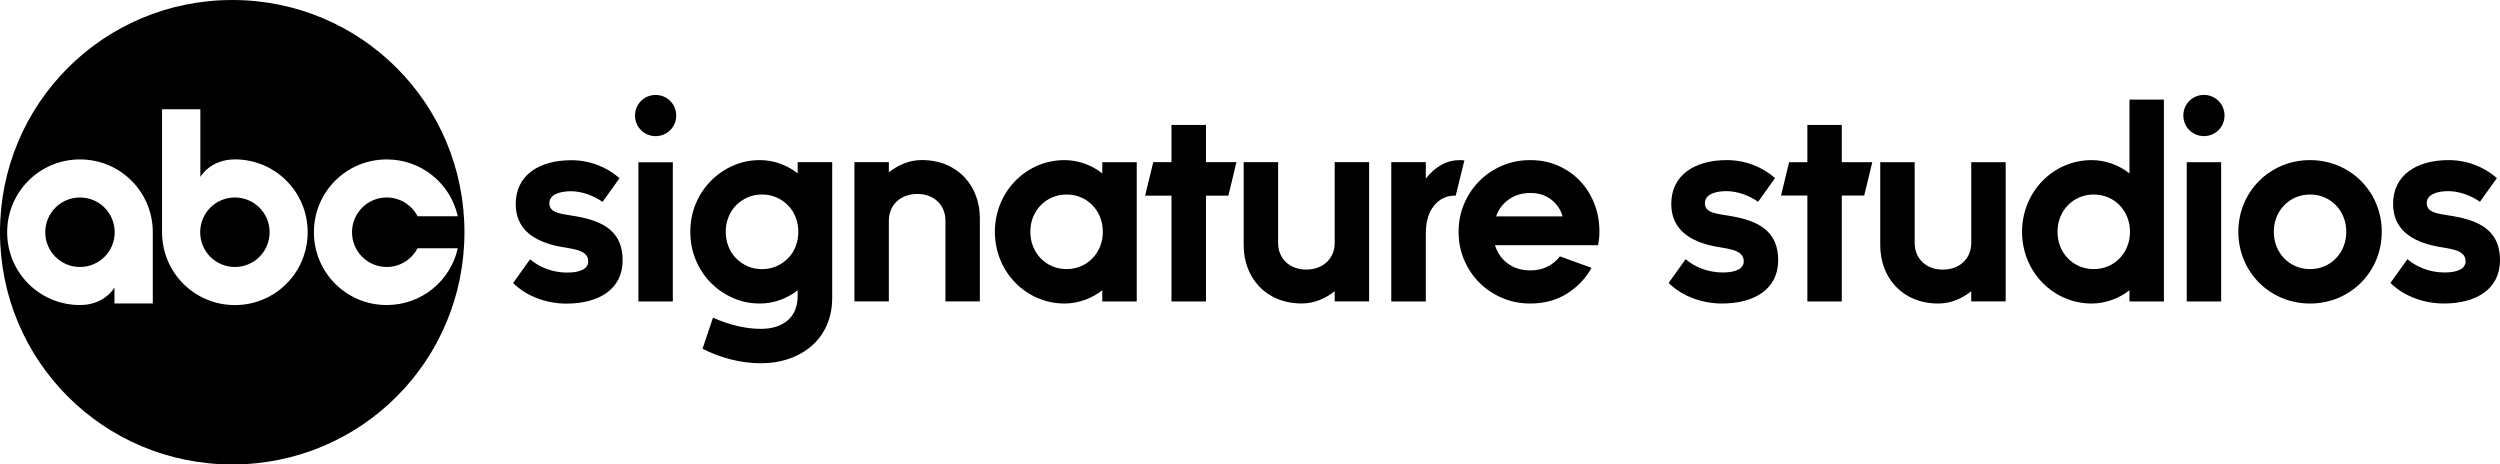
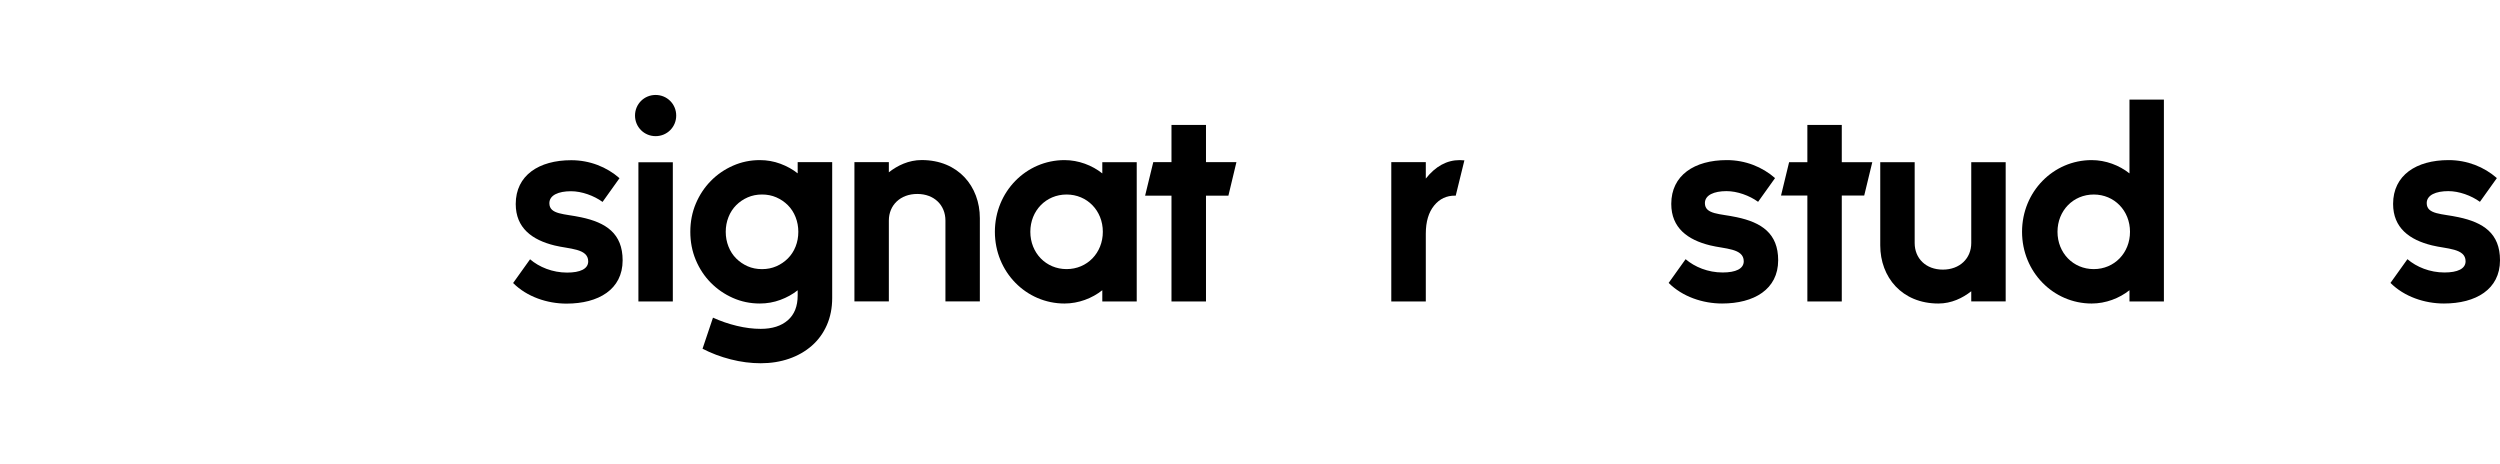
<svg xmlns="http://www.w3.org/2000/svg" xmlns:ns1="http://sodipodi.sourceforge.net/DTD/sodipodi-0.dtd" xmlns:ns2="http://www.inkscape.org/namespaces/inkscape" version="1.1" id="Layer_1" x="0px" y="0px" width="1000px" height="185.781px" viewBox="0 0 1000 185.781" enable-background="new 0 0 1000 185.781" xml:space="preserve" ns1:docname="ABC Signature Studios (Print).svg" ns2:version="1.0.1 (3bc2e813f5, 2020-09-07)">
  <defs id="defs16053">
	
	
</defs>
  <ns1:namedview pagecolor="#ffffff" bordercolor="#666666" borderopacity="1" objecttolerance="10" gridtolerance="10" guidetolerance="10" ns2:pageopacity="0" ns2:pageshadow="2" ns2:window-width="1600" ns2:window-height="837" id="namedview16051" showgrid="false" ns2:zoom="0.96102398" ns2:cx="500" ns2:cy="92.890503" ns2:window-x="-8" ns2:window-y="-8" ns2:window-maximized="1" ns2:current-layer="Layer_1" ns2:document-rotation="0" />
-   <path id="path26522" style="fill:#000000;stroke-width:0.464" d="M 92.909,0.001 C 41.387,0.001 0,41.457 0,92.891 0,144.324 41.389,185.78 92.909,185.78 144.425,185.78 185.78,144.324 185.78,92.891 185.78,41.457 144.425,0.001 92.909,0.001 Z m -12.764,43.711 v 27.062 c 0,0 3.893,-7.016 13.816,-7.016 16.161,0 29.103,13.013 29.103,29.134 0,16.12 -12.943,29.134 -29.103,29.134 -16.161,0 -29.137,-13.013 -29.137,-29.134 V 43.713 Z M 31.99,63.768 c 16.161,0 29.127,13.003 29.127,29.124 V 121.384 H 45.792 v -6.365 c 0,0 -3.879,6.997 -13.803,6.997 -16.161,0 -29.127,-13.003 -29.127,-29.124 0,-16.12 12.966,-29.123 29.127,-29.123 z m 122.699,0 c 13.961,0 25.535,9.706 28.428,22.74 h -16.078 c -2.304,-4.461 -6.956,-7.514 -12.35,-7.514 -7.705,0 -13.881,6.205 -13.881,13.897 0,7.692 6.176,13.897 13.881,13.897 5.377,0 10.006,-3.041 12.317,-7.48 h 16.111 c -2.905,13.018 -14.479,22.707 -28.428,22.707 -16.161,0 -29.127,-13.003 -29.127,-29.124 0,-16.12 12.967,-29.123 29.127,-29.123 z M 93.96,78.994 c -7.705,0 -13.883,6.206 -13.883,13.899 0,7.692 6.178,13.899 13.883,13.899 7.705,0 13.883,-6.207 13.883,-13.899 0,-7.692 -6.178,-13.899 -13.883,-13.899 z m -61.97,0.002 c -7.705,0 -13.881,6.204 -13.881,13.897 0,7.692 6.176,13.897 13.881,13.897 7.705,0 13.881,-6.205 13.881,-13.897 0,-7.692 -6.176,-13.897 -13.881,-13.897 z" />
  <g id="g16016">
    <path d="m 703.241,80.729 c -3.445,-2.506 -8.348,-4.278 -12.625,-4.278 -5.004,0 -8.654,1.564 -8.654,4.796 0,4.591 6.046,4.176 12.724,5.633 9.91,2.09 16.584,6.469 16.584,17.213 0,11.681 -9.702,17.313 -22.429,17.313 -7.715,0 -15.854,-2.714 -21.376,-8.24 l 6.779,-9.49 c 3.649,3.126 8.971,5.319 14.809,5.319 5.216,0 8.449,-1.461 8.449,-4.486 0,-5.217 -7.612,-4.902 -13.453,-6.36 -8.972,-2.195 -15.54,-6.988 -15.54,-16.587 0,-11.473 9.278,-17.519 22.214,-17.519 7.404,0 14.187,2.707 19.298,7.192 z" id="path15984" />
    <path d="m 241.023,80.768 c -3.444,-2.506 -8.348,-4.277 -12.624,-4.277 -5.005,0 -8.654,1.563 -8.654,4.796 0,4.592 6.045,4.176 12.724,5.633 9.909,2.09 16.584,6.469 16.584,17.212 0,11.682 -9.702,17.314 -22.43,17.314 -7.715,0 -15.853,-2.713 -21.376,-8.24 l 6.779,-9.49 c 3.649,3.127 8.972,5.319 14.81,5.319 5.216,0 8.449,-1.462 8.449,-4.485 0,-5.217 -7.613,-4.902 -13.454,-6.361 -8.972,-2.195 -15.539,-6.988 -15.539,-16.587 0,-11.473 9.277,-17.519 22.213,-17.519 7.404,0 14.188,2.707 19.298,7.192 z" id="path15986" />
    <polygon points="722.945,78.227 712.406,78.227 715.643,64.876 722.945,64.876 722.945,49.961 736.712,49.961 736.712,64.876 748.914,64.876 745.681,78.227 736.712,78.227 736.712,120.575 722.945,120.575 " id="polygon15988" />
    <path d="m 802.272,120.57 h -13.771 v -4.064 c -3.441,2.71 -7.927,4.901 -13.14,4.901 -14.604,0 -23.261,-10.534 -23.261,-23.258 V 64.876 h 13.768 V 97.21 c 0,6.151 4.485,10.637 11.265,10.637 6.78,0 11.368,-4.485 11.368,-10.637 V 64.876 h 13.771 z" id="path15990" />
-     <path d="m 547.647,120.553 h -13.771 v -4.064 c -3.441,2.71 -7.927,4.9 -13.14,4.9 -14.604,0 -23.261,-10.534 -23.261,-23.257 V 64.858 h 13.768 v 32.335 c 0,6.151 4.484,10.637 11.265,10.637 6.781,0 11.368,-4.485 11.368,-10.637 V 64.858 h 13.771 z" id="path15992" />
    <path d="m 341.769,64.858 h 13.771 v 4.064 c 3.441,-2.71 7.927,-4.901 13.14,-4.901 14.604,0 23.261,10.535 23.261,23.258 v 33.273 H 378.173 V 88.218 c 0,-6.152 -4.484,-10.637 -11.264,-10.637 -6.781,0 -11.369,4.485 -11.369,10.637 v 32.334 h -13.771 z" id="path15994" />
    <path d="m 808.818,92.722 c 0,-16.062 12.516,-28.679 27.846,-28.679 5.633,0 11.062,2.086 15.127,5.319 V 39.843 h 13.768 v 80.732 h -13.768 v -4.485 c -4.065,3.231 -9.494,5.317 -15.127,5.317 -15.33,0 -27.846,-12.62 -27.846,-28.685 m 28.683,14.919 c 8.241,0 14.498,-6.467 14.498,-14.919 0,-8.446 -6.257,-14.915 -14.498,-14.915 -8.24,0 -14.502,6.469 -14.502,14.915 0,8.452 6.262,14.919 14.502,14.919" id="path15996" />
-     <path d="m 881.57,37.965 c 4.595,0 8.241,3.653 8.241,8.237 0,4.592 -3.646,8.241 -8.241,8.241 -4.589,0 -8.237,-3.649 -8.237,-8.241 0,-4.584 3.648,-8.237 8.237,-8.237 m -6.882,26.911 h 13.767 v 55.699 h -13.767 z" id="path15998" />
    <path d="m 262.243,37.982 c 4.595,0 8.241,3.653 8.241,8.237 0,4.592 -3.646,8.241 -8.241,8.241 -4.589,0 -8.237,-3.649 -8.237,-8.241 0,-4.584 3.648,-8.237 8.237,-8.237 m -6.882,26.912 h 13.767 v 55.698 h -13.767 z" id="path16000" />
-     <path d="m 924.021,64.043 c 16.058,0 28.683,12.617 28.683,28.679 0,16.065 -12.625,28.686 -28.683,28.686 -16.062,0 -28.686,-12.62 -28.686,-28.686 0,-16.062 12.624,-28.679 28.686,-28.679 m 0,43.598 c 8.241,0 14.499,-6.467 14.499,-14.919 0,-8.446 -6.258,-14.915 -14.499,-14.915 -8.241,0 -14.502,6.469 -14.502,14.915 0,8.452 6.26,14.919 14.502,14.919" id="path16002" />
    <path d="m 991.969,80.729 c -3.442,-2.506 -8.344,-4.278 -12.622,-4.278 -5.004,0 -8.66,1.564 -8.66,4.796 0,4.591 6.053,4.176 12.726,5.633 9.912,2.09 16.588,6.469 16.588,17.213 0,11.681 -9.701,17.313 -22.428,17.313 -7.719,0 -15.854,-2.714 -21.381,-8.24 l 6.78,-9.49 c 3.649,3.126 8.972,5.319 14.809,5.319 5.217,0 8.453,-1.461 8.453,-4.486 0,-5.217 -7.62,-4.902 -13.458,-6.36 -8.971,-2.195 -15.538,-6.988 -15.538,-16.587 0,-11.473 9.281,-17.519 22.216,-17.519 7.405,0 14.18,2.707 19.291,7.192 z" id="path16004" />
    <path d="m 278.319,81.466 c 1.461,-3.464 3.456,-6.487 5.986,-9.068 2.53,-2.581 5.484,-4.619 8.863,-6.113 3.379,-1.494 6.971,-2.242 10.773,-2.242 2.853,0 5.587,0.484 8.202,1.452 2.615,0.968 4.925,2.25 6.928,3.847 v -4.483 h 13.806 v 54.358 c 0,3.974 -0.714,7.582 -2.14,10.826 -1.427,3.242 -3.431,5.994 -6.012,8.252 -2.58,2.26 -5.611,3.991 -9.093,5.197 -3.48,1.205 -7.259,1.809 -11.334,1.809 -3.974,0 -7.98,-0.519 -12.022,-1.555 -4.041,-1.035 -7.794,-2.453 -11.258,-4.254 l 4.177,-12.43 c 3.057,1.393 6.241,2.487 9.553,3.285 3.311,0.799 6.494,1.197 9.551,1.197 4.584,0 8.192,-1.146 10.825,-3.438 2.632,-2.292 3.947,-5.596 3.947,-9.909 v -2.088 c -2.003,1.596 -4.313,2.878 -6.928,3.846 -2.615,0.969 -5.35,1.452 -8.202,1.452 -3.837,0 -7.437,-0.747 -10.799,-2.241 -3.362,-1.494 -6.308,-3.524 -8.838,-6.088 -2.53,-2.564 -4.525,-5.588 -5.986,-9.068 -1.46,-3.481 -2.19,-7.243 -2.19,-11.285 0,-4.042 0.731,-7.794 2.191,-11.259 z m 13.068,17.143 c 0.729,1.852 1.757,3.438 3.081,4.764 1.325,1.324 2.853,2.369 4.585,3.133 1.732,0.764 3.65,1.146 5.756,1.146 2.072,0 3.982,-0.383 5.731,-1.146 1.749,-0.763 3.285,-1.809 4.609,-3.133 1.325,-1.325 2.353,-2.904 3.083,-4.738 0.729,-1.834 1.095,-3.805 1.095,-5.91 0,-2.072 -0.365,-4.033 -1.095,-5.884 -0.73,-1.851 -1.758,-3.439 -3.083,-4.764 -1.324,-1.325 -2.86,-2.369 -4.609,-3.133 -1.749,-0.764 -3.659,-1.146 -5.731,-1.146 -2.071,0 -3.981,0.382 -5.73,1.146 -1.749,0.764 -3.285,1.808 -4.61,3.133 -1.324,1.325 -2.352,2.913 -3.081,4.764 -0.73,1.851 -1.096,3.812 -1.096,5.884 0,2.072 0.364,4.033 1.095,5.884 z" id="path16006" />
    <polygon points="482.396,64.858 494.571,64.858 491.362,78.257 482.396,78.257 482.396,120.592 468.592,120.592 468.592,78.257 458.047,78.257 461.308,64.858 468.592,64.858 468.592,49.982 482.396,49.982 " id="polygon16008" />
    <path d="m 556.515,64.858 h 13.806 v 6.572 c 3.905,-4.925 8.422,-7.387 13.55,-7.387 0.68,0 1.308,0.034 1.885,0.102 l -3.464,14.112 h -0.255 c -3.396,-0.034 -6.181,1.273 -8.354,3.923 -2.242,2.717 -3.361,6.487 -3.361,11.31 v 27.103 H 556.516 V 64.858 Z" id="path16010" />
-     <path d="m 585.674,81.466 c 1.494,-3.464 3.523,-6.487 6.088,-9.068 2.564,-2.581 5.586,-4.619 9.067,-6.113 3.48,-1.494 7.242,-2.242 11.283,-2.242 4.042,0 7.76,0.748 11.156,2.242 3.396,1.495 6.316,3.532 8.762,6.113 2.445,2.582 4.348,5.604 5.705,9.068 1.358,3.464 2.038,7.217 2.038,11.259 0,1.8 -0.187,3.583 -0.562,5.349 H 598 c 0.918,3.057 2.624,5.502 5.121,7.336 2.495,1.834 5.492,2.752 8.99,2.752 2.514,0 4.771,-0.484 6.775,-1.453 2.004,-0.967 3.701,-2.352 5.094,-4.151 l 12.633,4.585 c -2.309,4.178 -5.561,7.6 -9.755,10.266 -4.194,2.666 -9.109,3.999 -14.747,3.999 -4.041,0 -7.803,-0.747 -11.283,-2.241 -3.481,-1.494 -6.503,-3.524 -9.067,-6.088 -2.564,-2.564 -4.594,-5.588 -6.088,-9.068 -1.493,-3.481 -2.241,-7.243 -2.241,-11.285 0,-4.042 0.749,-7.795 2.242,-11.26 z m 39.377,5.095 c -0.78,-2.717 -2.3,-4.959 -4.559,-6.725 -2.259,-1.766 -5.052,-2.649 -8.38,-2.649 -3.328,0 -6.215,0.883 -8.659,2.649 -2.445,1.766 -4.109,4.008 -4.993,6.725 z" id="path16012" />
    <path d="m 426.634,107.641 c 8.241,0 14.498,-6.467 14.498,-14.919 0,-8.446 -6.257,-14.915 -14.498,-14.915 -8.24,0 -14.502,6.469 -14.502,14.915 0,8.452 6.262,14.919 14.502,14.919 m 14.288,-42.774 h 13.769 v 55.708 h -13.769 v -4.487 c -4.063,3.234 -9.494,5.32 -15.124,5.32 -15.33,0 -27.846,-12.619 -27.846,-28.687 0,-16.06 12.516,-28.678 27.846,-28.678 5.63,0 11.061,2.085 15.124,5.32 z" id="path16014" />
  </g>
</svg>